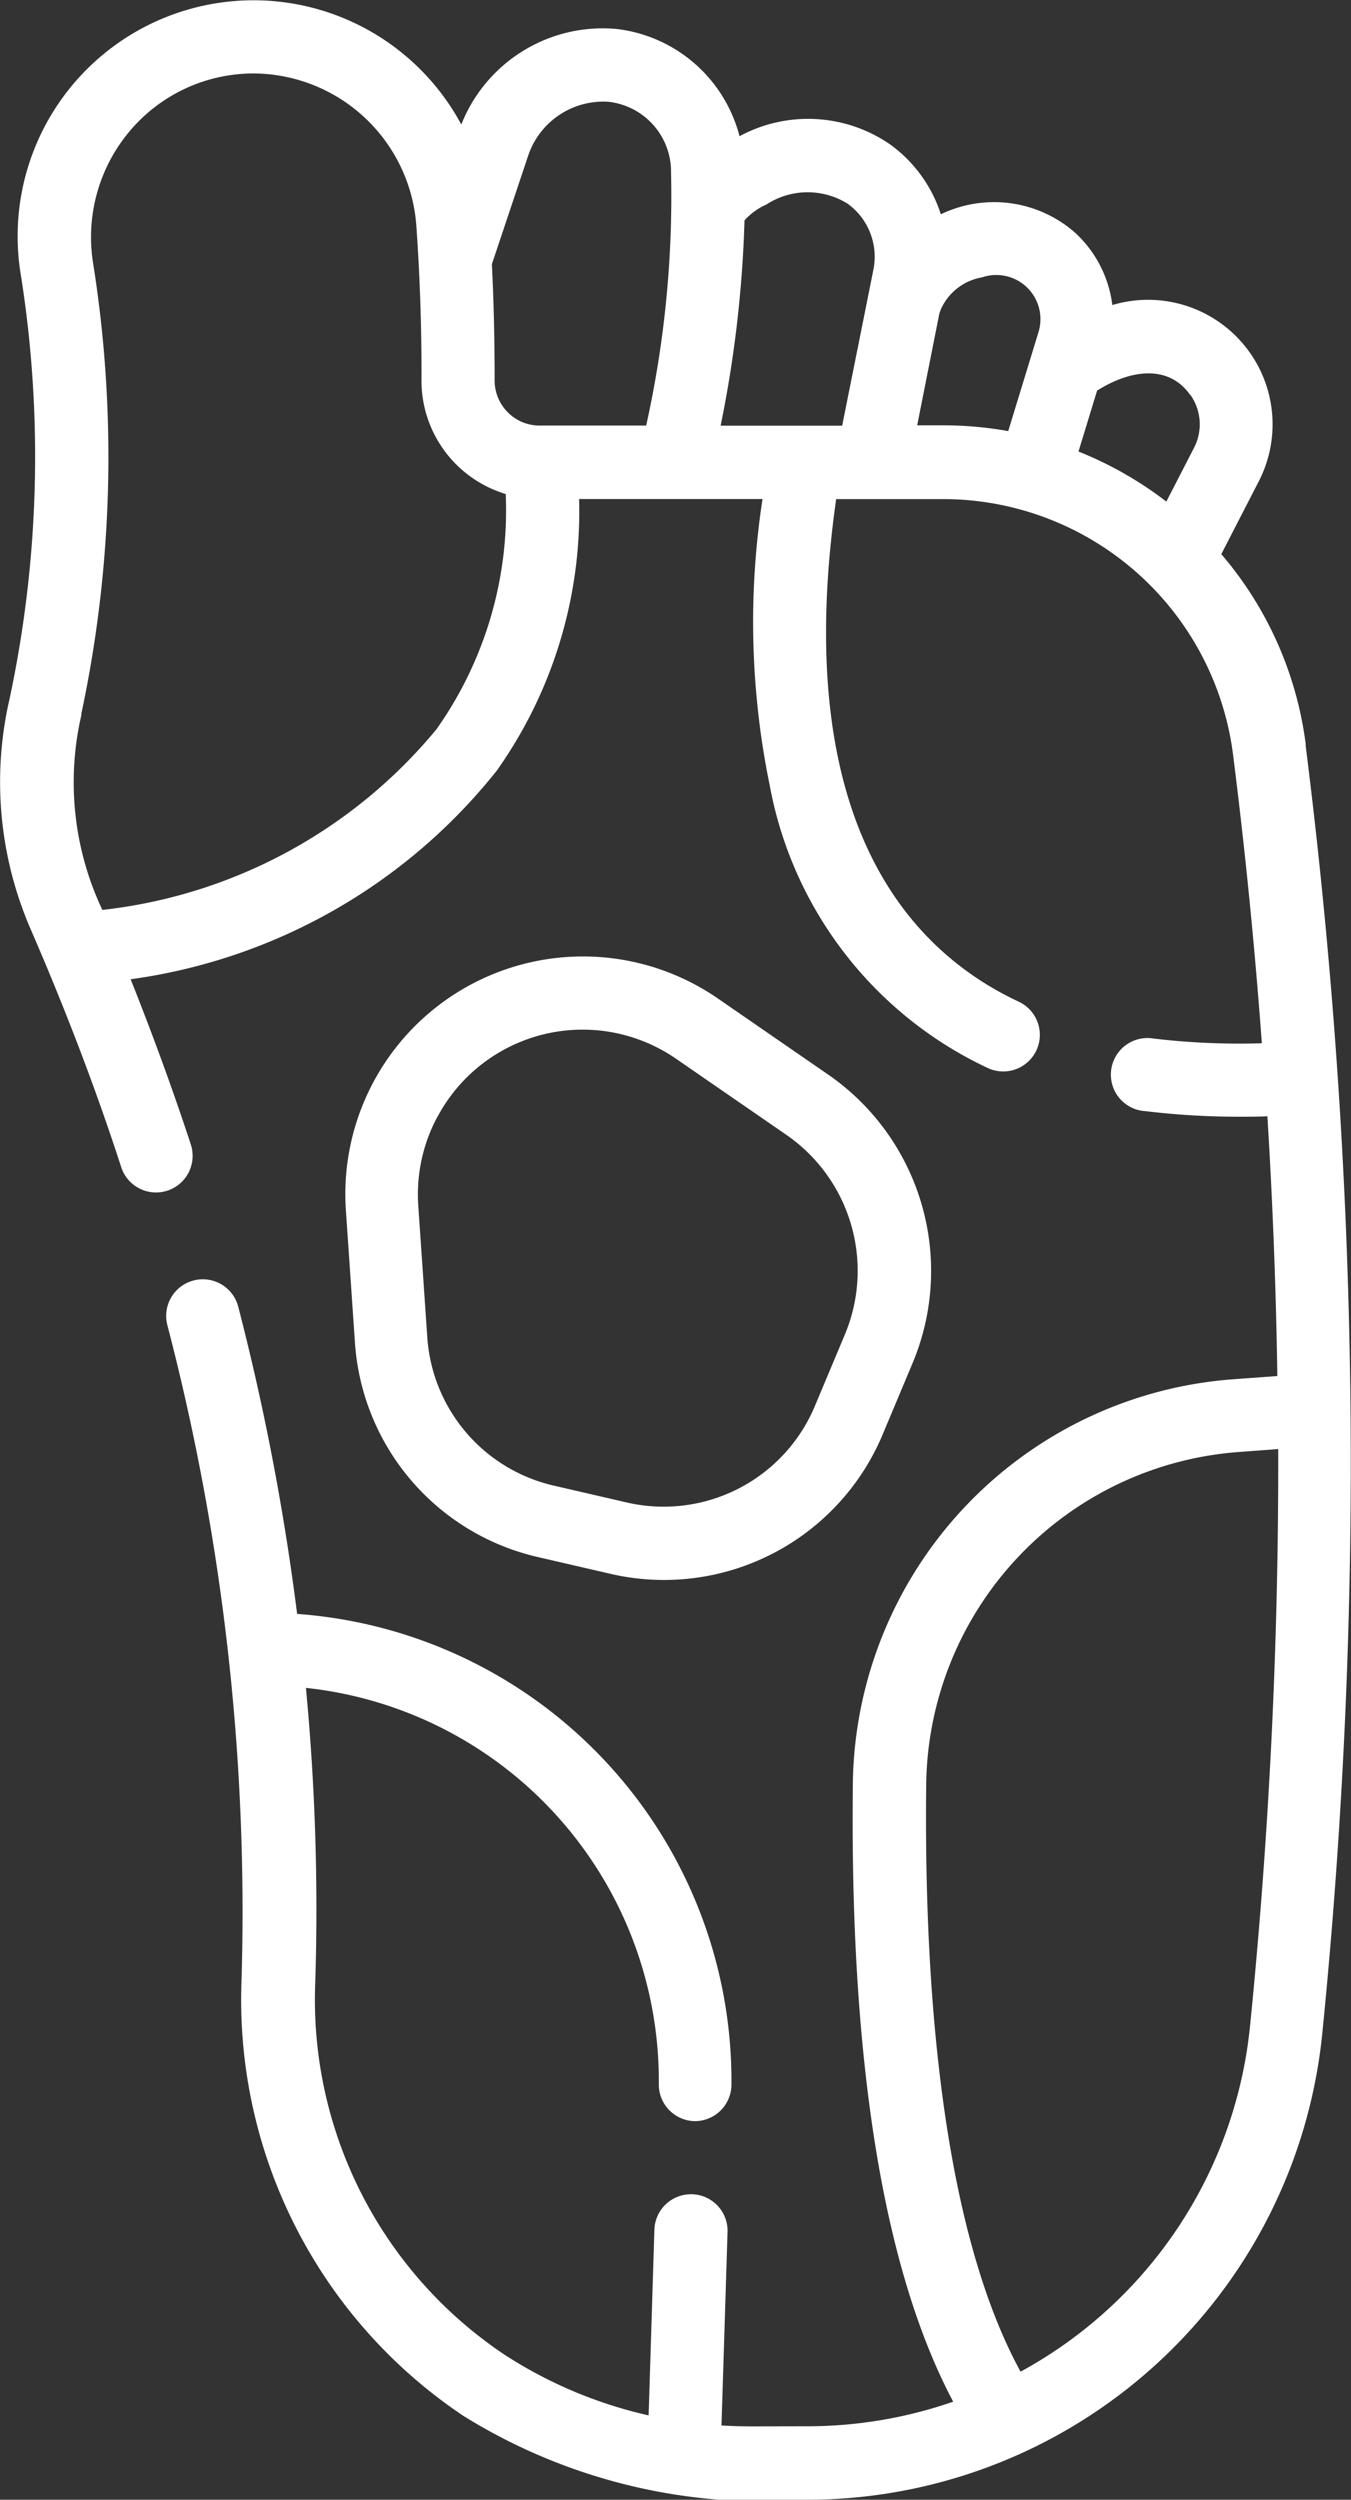
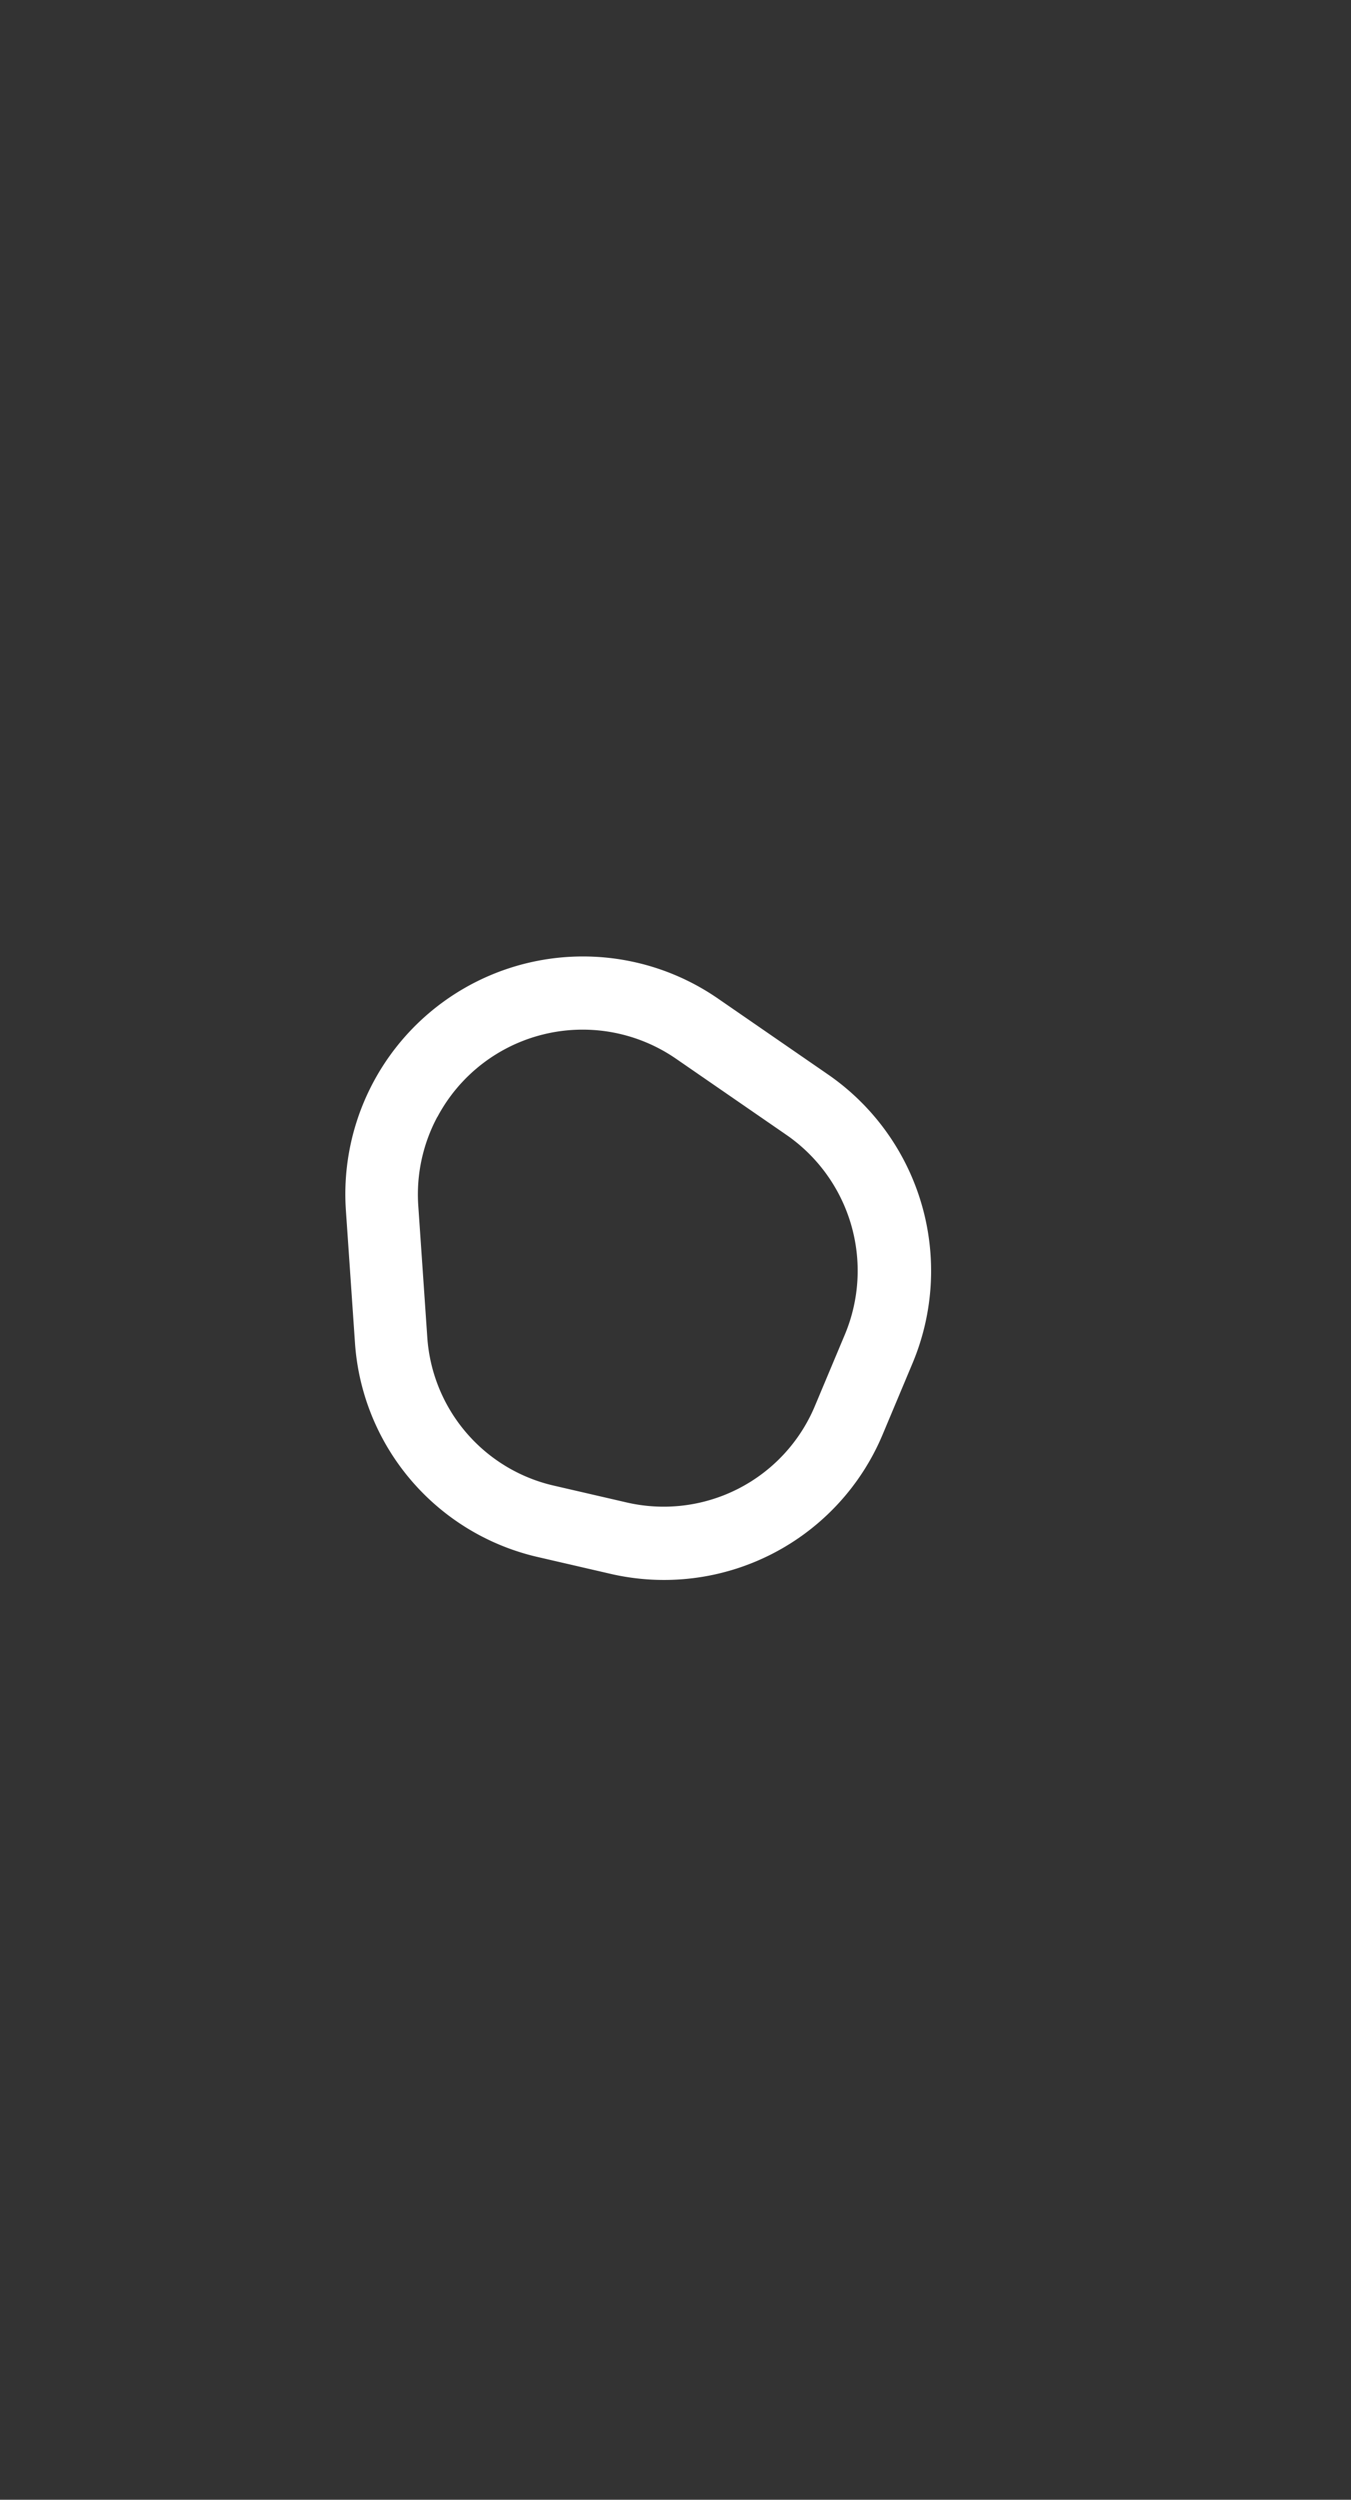
<svg xmlns="http://www.w3.org/2000/svg" width="18.729" height="34.645" viewBox="0 0 18.729 34.645">
  <rect x="0" y="0" width="18.729" height="34.645" fill="#333333" stroke="none" />
  <defs>
    <style>.a{fill:#fff;}</style>
  </defs>
  <g transform="translate(0 0)">
    <path class="a" d="M190.983,204.225l1,.231a3.286,3.286,0,0,0,3.781-1.934l.417-.994a3.308,3.308,0,0,0-1.167-3.985l-1.537-1.06a3.294,3.294,0,0,0-5.156,2.935l.125,1.824A3.275,3.275,0,0,0,190.983,204.225Zm-1.393-6.1a2.28,2.28,0,0,1,3.307-.807l1.537,1.06a2.289,2.289,0,0,1,.807,2.757l-.417.994a2.273,2.273,0,0,1-2.616,1.338l-1-.231a2.266,2.266,0,0,1-1.759-2.065l-.125-1.824A2.277,2.277,0,0,1,189.589,198.124Z" transform="translate(-183.526 -182.645)" />
-     <path class="a" d="M135.721,10.32a5.026,5.026,0,0,0-1.171-2.64l.52-1.01a1.726,1.726,0,0,0-2.031-2.442,1.63,1.63,0,0,0-.53-1.015,1.7,1.7,0,0,0-1.847-.243,1.92,1.92,0,0,0-.7-.966,2,2,0,0,0-2.091-.116A2,2,0,0,0,126.152.4a2.11,2.11,0,0,0-2.138,1.326,3.27,3.27,0,0,0-6.105,2.091,16.1,16.1,0,0,1-.157,5.867,5.123,5.123,0,0,0,.292,3.194c.473,1.09.9,2.2,1.256,3.3a.507.507,0,0,0,.964-.317c-.25-.761-.53-1.527-.834-2.289a7.845,7.845,0,0,0,5.077-2.893,6.211,6.211,0,0,0,1.14-3.763h2.543a11.24,11.24,0,0,0,.1,3.97,5.407,5.407,0,0,0,3.022,3.916.507.507,0,1,0,.43-.919c-1.521-.711-3.167-2.5-2.531-6.966h1.481a4.055,4.055,0,0,1,4.02,3.534q.253,2,.4,4.008a10.116,10.116,0,0,1-1.5-.065A.507.507,0,1,0,133.5,15.4a10.744,10.744,0,0,0,1.314.077c.123,0,.249,0,.375-.006q.111,1.8.138,3.6l-.612.045a5.692,5.692,0,0,0-5.273,5.609c-.043,3.864.425,6.739,1.391,8.561a6.172,6.172,0,0,1-2.023.341c-.793,0-.87.007-1.189-.011l.084-2.682a.507.507,0,0,0-.491-.523h-.016a.507.507,0,0,0-.507.492l-.08,2.573a6.145,6.145,0,0,1-2.005-.846,5.916,5.916,0,0,1-2.617-5.144,32.426,32.426,0,0,0-.129-4.093,5.476,5.476,0,0,1,4.892,5.493.508.508,0,0,0,.5.512h0a.508.508,0,0,0,.507-.5,6.49,6.49,0,0,0-6.021-6.53,34.038,34.038,0,0,0-.816-4.257.507.507,0,1,0-.983.254,32.208,32.208,0,0,1,1.028,9.092,6.936,6.936,0,0,0,3.078,6.027,7.869,7.869,0,0,0,4.758,1.161,7.179,7.179,0,0,0,7.146-6.454,79.346,79.346,0,0,0-.231-17.868Zm-1.6-4.848a.707.707,0,0,1,.051.734l-.384.746a5.086,5.086,0,0,0-1.218-.694l.258-.844C133.272,5.132,133.812,5.039,134.117,5.472Zm-5.889-2.63a1.047,1.047,0,0,1,1.14-.017.907.907,0,0,1,.356.908L129.294,5.9h-1.685a16.57,16.57,0,0,0,.331-2.846A.9.9,0,0,1,128.227,2.842Zm-3.284-.705a1.1,1.1,0,0,1,1.1-.727.975.975,0,0,1,.872.908,14.649,14.649,0,0,1-.343,3.58H125.1a.618.618,0,0,1-.441-.183.625.625,0,0,1-.183-.447c0-.533-.011-1.071-.038-1.607Zm-1.268,7.958a7.011,7.011,0,0,1-4.642,2.516,4.135,4.135,0,0,1-.291-2.7l0-.021a17.081,17.081,0,0,0,.164-6.233,2.282,2.282,0,0,1,.513-1.848,2.245,2.245,0,0,1,1.713-.791,2.274,2.274,0,0,1,2.254,2.113c.05.708.074,1.427.071,2.135a1.641,1.641,0,0,0,1.168,1.581,5.253,5.253,0,0,1-.953,3.25Zm6.654-4.2.307-1.548.019-.055a.766.766,0,0,1,.573-.448.612.612,0,0,1,.783.758l-.42,1.373a5.067,5.067,0,0,0-.9-.08h-.366Zm4.614,22.188a6.151,6.151,0,0,1-3.181,4.787c-.9-1.645-1.349-4.441-1.308-8.138a4.677,4.677,0,0,1,4.334-4.608l.546-.041a77.953,77.953,0,0,1-.391,8Z" transform="translate(-117.619 0)" />
  </g>
</svg>